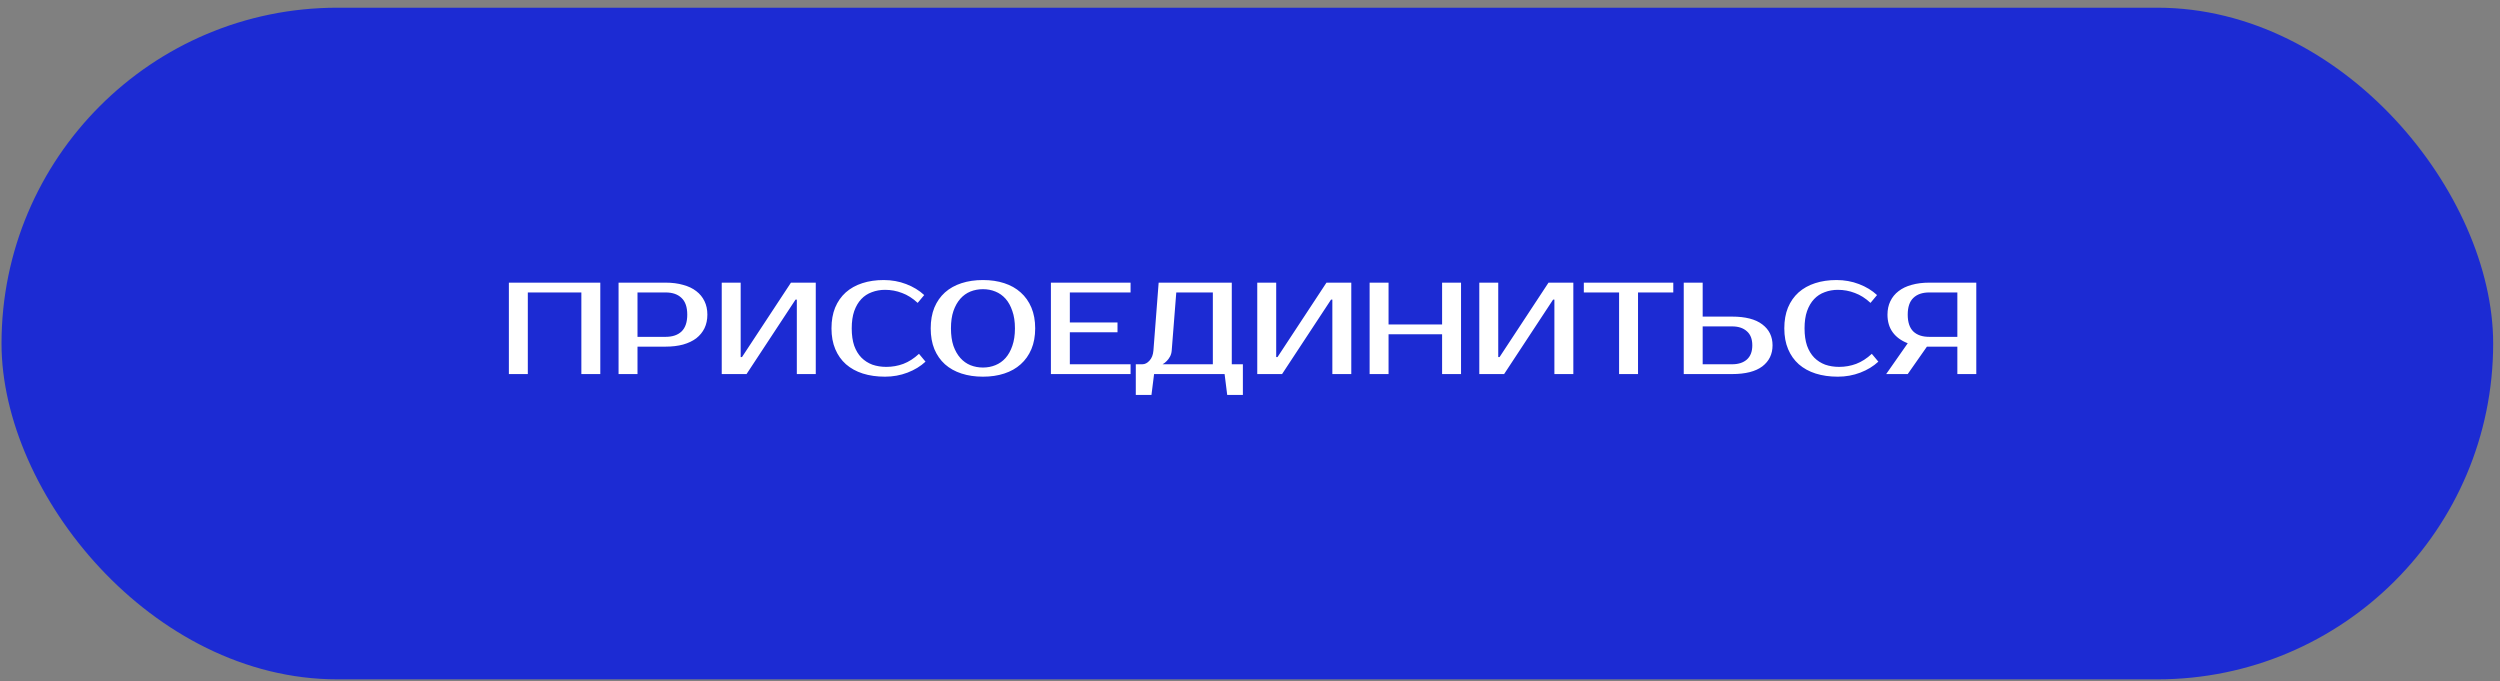
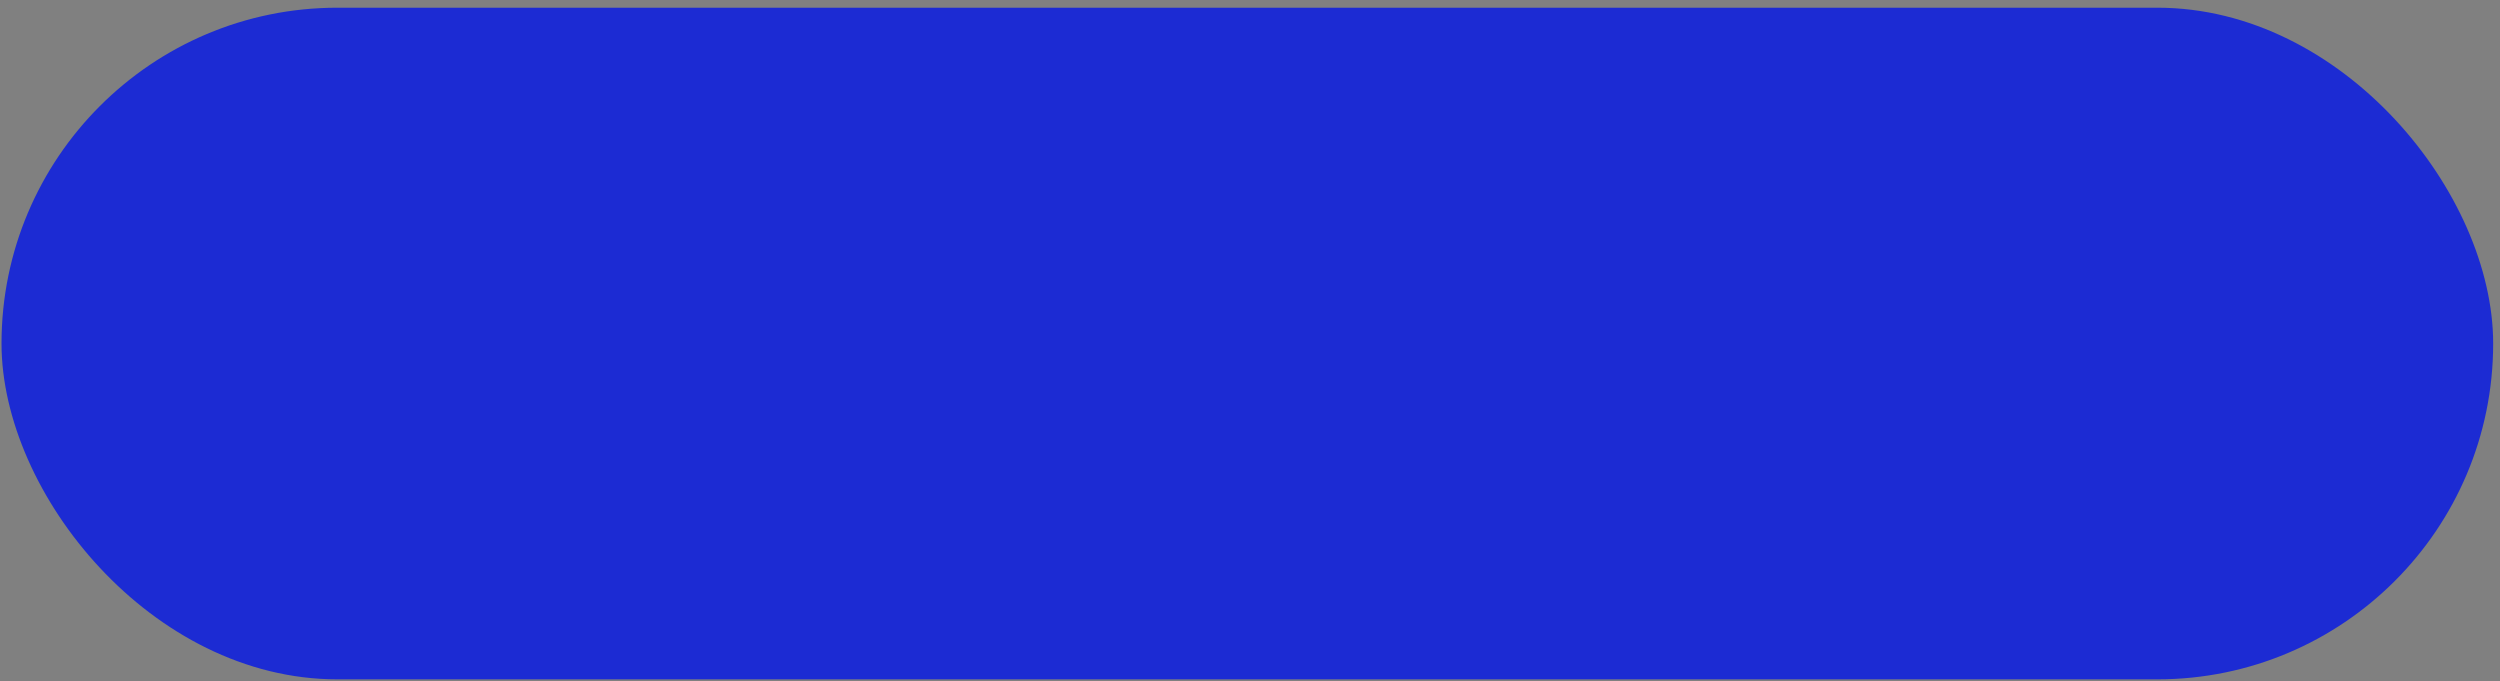
<svg xmlns="http://www.w3.org/2000/svg" width="268" height="73" viewBox="0 0 268 73" fill="none">
  <rect x="0" y="0" width="268" height="73" fill="#808080" stroke="none" />
  <rect x="0.163" y="0.826" width="267.105" height="72" rx="36" fill="#1C2BD3" />
-   <path d="M64.352 30.3V40.1H62.322V31.35H56.582V40.1H54.552V30.3H64.352ZM71.35 30.3C72.05 30.3 72.675 30.379 73.226 30.538C73.786 30.687 74.257 30.911 74.64 31.21C75.022 31.499 75.316 31.858 75.522 32.288C75.727 32.708 75.83 33.188 75.83 33.73C75.83 34.271 75.727 34.756 75.522 35.186C75.316 35.606 75.022 35.965 74.64 36.264C74.257 36.553 73.786 36.777 73.226 36.936C72.675 37.085 72.05 37.16 71.35 37.16H68.34V40.1H66.31V30.3H71.35ZM68.34 31.35V36.11H71.35C72.087 36.11 72.656 35.918 73.058 35.536C73.468 35.144 73.674 34.542 73.674 33.73C73.674 32.918 73.468 32.32 73.058 31.938C72.656 31.546 72.087 31.35 71.35 31.35H68.34ZM85.42 40.1V32.12H85.28L80.03 40.1H77.37V30.3H79.4V38.28H79.54L84.79 30.3H87.45V40.1H85.42ZM95.015 39.33C95.65 39.33 96.256 39.222 96.835 39.008C97.423 38.784 97.983 38.424 98.515 37.93L99.215 38.77C98.683 39.264 98.039 39.656 97.283 39.946C96.527 40.235 95.724 40.38 94.875 40.38C93.998 40.38 93.204 40.268 92.495 40.044C91.795 39.82 91.193 39.488 90.689 39.05C90.194 38.611 89.812 38.07 89.541 37.426C89.27 36.782 89.135 36.04 89.135 35.2C89.135 34.36 89.266 33.618 89.527 32.974C89.798 32.33 90.176 31.788 90.661 31.35C91.156 30.911 91.748 30.58 92.439 30.356C93.13 30.132 93.895 30.02 94.735 30.02C95.584 30.02 96.387 30.164 97.143 30.454C97.899 30.743 98.543 31.135 99.075 31.63L98.375 32.47C97.843 31.975 97.283 31.62 96.695 31.406C96.116 31.182 95.51 31.07 94.875 31.07C94.371 31.07 93.9 31.154 93.461 31.322C93.022 31.48 92.644 31.728 92.327 32.064C92.01 32.4 91.758 32.829 91.571 33.352C91.394 33.865 91.305 34.481 91.305 35.2C91.305 35.918 91.394 36.539 91.571 37.062C91.758 37.575 92.014 38 92.341 38.336C92.677 38.672 93.069 38.924 93.517 39.092C93.974 39.25 94.474 39.33 95.015 39.33ZM105.372 31C104.896 31 104.448 31.084 104.028 31.252C103.617 31.42 103.258 31.676 102.95 32.022C102.642 32.367 102.394 32.806 102.208 33.338C102.03 33.86 101.942 34.481 101.942 35.2C101.942 35.918 102.03 36.544 102.208 37.076C102.394 37.598 102.642 38.032 102.95 38.378C103.258 38.723 103.617 38.98 104.028 39.148C104.448 39.316 104.896 39.4 105.372 39.4C105.848 39.4 106.291 39.316 106.702 39.148C107.122 38.98 107.486 38.723 107.794 38.378C108.102 38.032 108.344 37.598 108.522 37.076C108.708 36.544 108.802 35.918 108.802 35.2C108.802 34.481 108.708 33.86 108.522 33.338C108.344 32.806 108.102 32.367 107.794 32.022C107.486 31.676 107.122 31.42 106.702 31.252C106.291 31.084 105.848 31 105.372 31ZM105.372 30.02C106.212 30.02 106.972 30.132 107.654 30.356C108.344 30.58 108.932 30.911 109.418 31.35C109.912 31.788 110.295 32.33 110.566 32.974C110.836 33.618 110.972 34.36 110.972 35.2C110.972 36.04 110.836 36.782 110.566 37.426C110.295 38.07 109.912 38.611 109.418 39.05C108.932 39.488 108.344 39.82 107.654 40.044C106.972 40.268 106.212 40.38 105.372 40.38C104.532 40.38 103.766 40.268 103.076 40.044C102.385 39.82 101.792 39.488 101.298 39.05C100.812 38.611 100.434 38.07 100.164 37.426C99.903 36.782 99.772 36.04 99.772 35.2C99.772 34.36 99.903 33.618 100.164 32.974C100.434 32.33 100.812 31.788 101.298 31.35C101.792 30.911 102.385 30.58 103.076 30.356C103.766 30.132 104.532 30.02 105.372 30.02ZM114.687 31.35V34.57H119.797V35.62H114.687V39.05H121.197V40.1H112.657V30.3H121.197V31.35H114.687ZM122.457 39.05C122.737 39.05 122.993 38.919 123.227 38.658C123.469 38.396 123.609 38.037 123.647 37.58L124.207 30.3H132.047V39.05H133.237V42.34H131.557L131.277 40.1H123.717L123.437 42.34H121.757V39.05H122.457ZM125.607 37.58C125.588 37.822 125.527 38.037 125.425 38.224C125.322 38.41 125.21 38.564 125.089 38.686C124.949 38.835 124.795 38.956 124.627 39.05H130.017V31.35H126.097L125.607 37.58ZM142.828 40.1V32.12H142.688L137.438 40.1H134.778V30.3H136.808V38.28H136.948L142.198 30.3H144.858V40.1H142.828ZM156.623 30.3V40.1H154.593V35.83H148.853V40.1H146.823V30.3H148.853V34.78H154.593V30.3H156.623ZM166.631 40.1V32.12H166.491L161.241 40.1H158.581V30.3H160.611V38.28H160.751L166.001 30.3H168.661V40.1H166.631ZM179.376 31.35H175.596V40.1H173.566V31.35H169.786V30.3H179.376V31.35ZM185.677 33.94C187.114 33.94 188.197 34.22 188.925 34.78C189.653 35.33 190.017 36.077 190.017 37.02C190.017 37.962 189.653 38.714 188.925 39.274C188.197 39.824 187.114 40.1 185.677 40.1H180.497V30.3H182.527V33.94H185.677ZM182.527 34.99V39.05H185.677C186.349 39.05 186.876 38.882 187.259 38.546C187.651 38.2 187.847 37.692 187.847 37.02C187.847 36.348 187.651 35.844 187.259 35.508C186.876 35.162 186.349 34.99 185.677 34.99H182.527ZM197.158 39.33C197.792 39.33 198.399 39.222 198.978 39.008C199.566 38.784 200.126 38.424 200.658 37.93L201.358 38.77C200.826 39.264 200.182 39.656 199.426 39.946C198.67 40.235 197.867 40.38 197.018 40.38C196.14 40.38 195.347 40.268 194.638 40.044C193.938 39.82 193.336 39.488 192.832 39.05C192.337 38.611 191.954 38.07 191.684 37.426C191.413 36.782 191.278 36.04 191.278 35.2C191.278 34.36 191.408 33.618 191.67 32.974C191.94 32.33 192.318 31.788 192.804 31.35C193.298 30.911 193.891 30.58 194.582 30.356C195.272 30.132 196.038 30.02 196.878 30.02C197.727 30.02 198.53 30.164 199.286 30.454C200.042 30.743 200.686 31.135 201.218 31.63L200.518 32.47C199.986 31.975 199.426 31.62 198.838 31.406C198.259 31.182 197.652 31.07 197.018 31.07C196.514 31.07 196.042 31.154 195.604 31.322C195.165 31.48 194.787 31.728 194.47 32.064C194.152 32.4 193.9 32.829 193.714 33.352C193.536 33.865 193.448 34.481 193.448 35.2C193.448 35.918 193.536 36.539 193.714 37.062C193.9 37.575 194.157 38 194.484 38.336C194.82 38.672 195.212 38.924 195.66 39.092C196.117 39.25 196.616 39.33 197.158 39.33ZM202.198 40.1L204.508 36.796C203.808 36.525 203.272 36.133 202.898 35.62C202.525 35.106 202.338 34.476 202.338 33.73C202.338 33.188 202.441 32.708 202.646 32.288C202.852 31.858 203.146 31.499 203.528 31.21C203.911 30.911 204.378 30.687 204.928 30.538C205.488 30.379 206.118 30.3 206.818 30.3H211.858V40.1H209.828V37.16H206.818H206.566L204.508 40.1H202.198ZM206.818 31.35C206.081 31.35 205.512 31.546 205.11 31.938C204.709 32.32 204.508 32.918 204.508 33.73C204.508 34.542 204.709 35.144 205.11 35.536C205.512 35.918 206.081 36.11 206.818 36.11H209.828V31.35H206.818Z" fill="white" />
</svg>